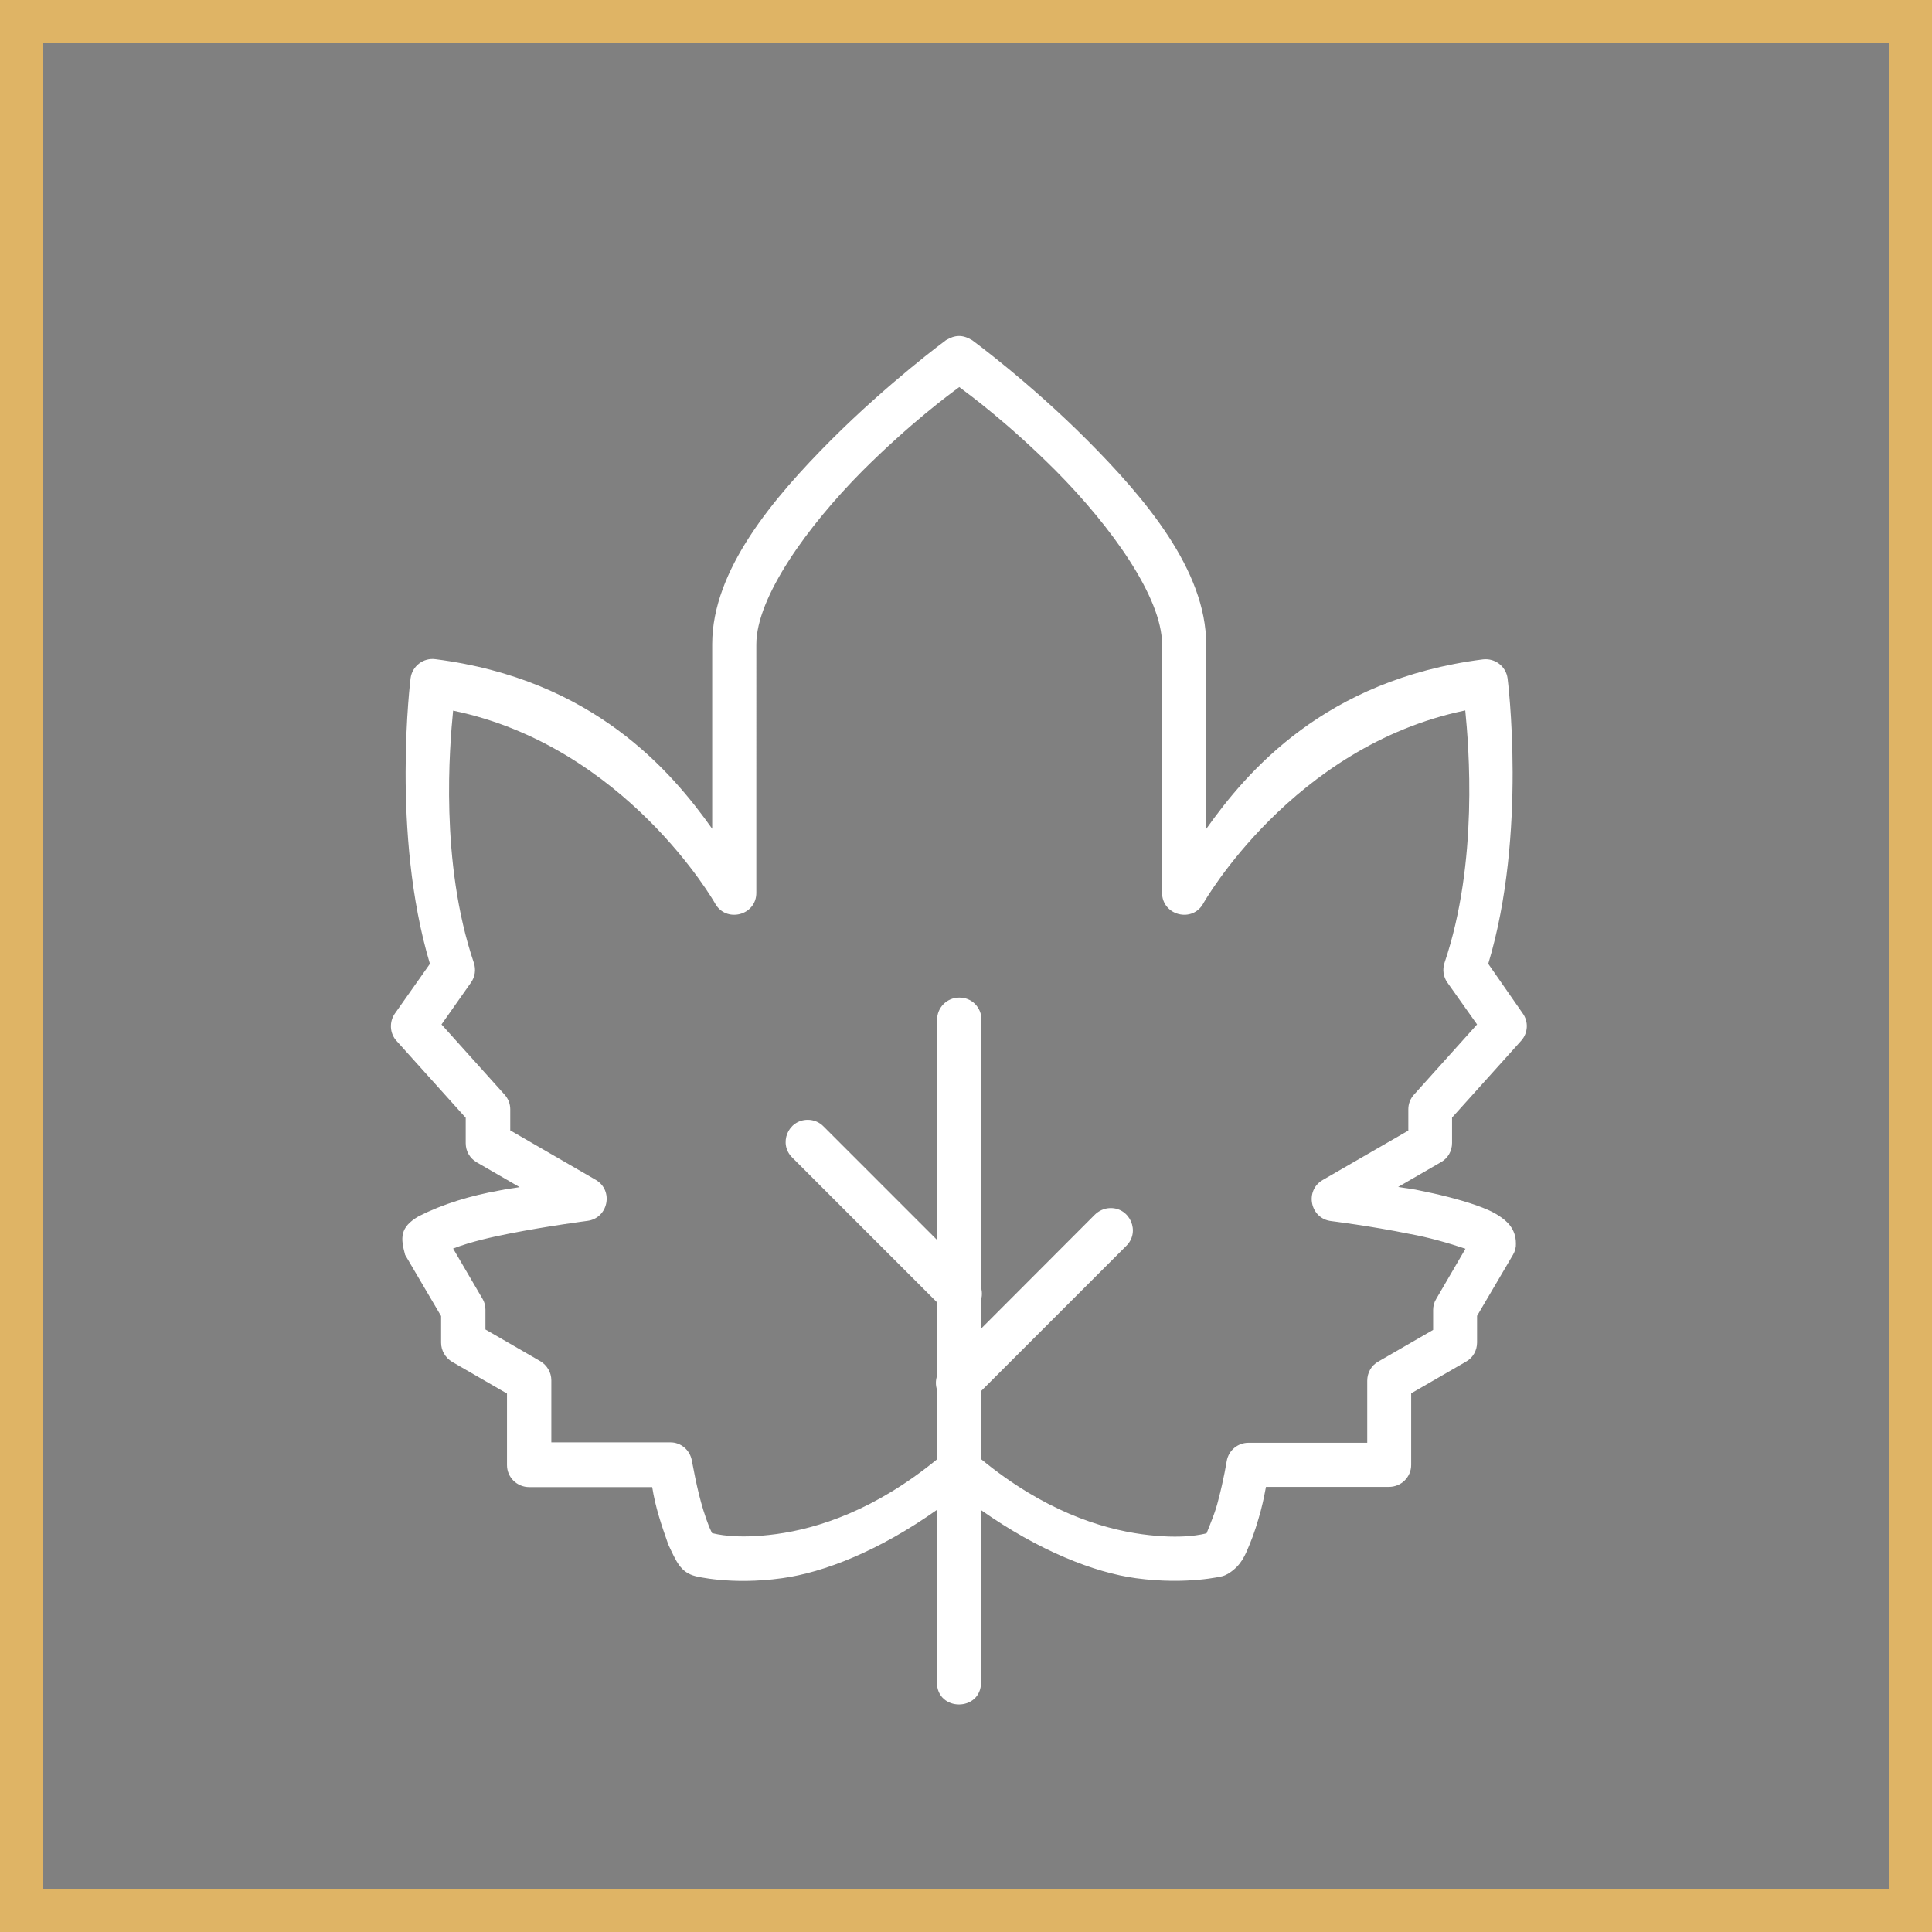
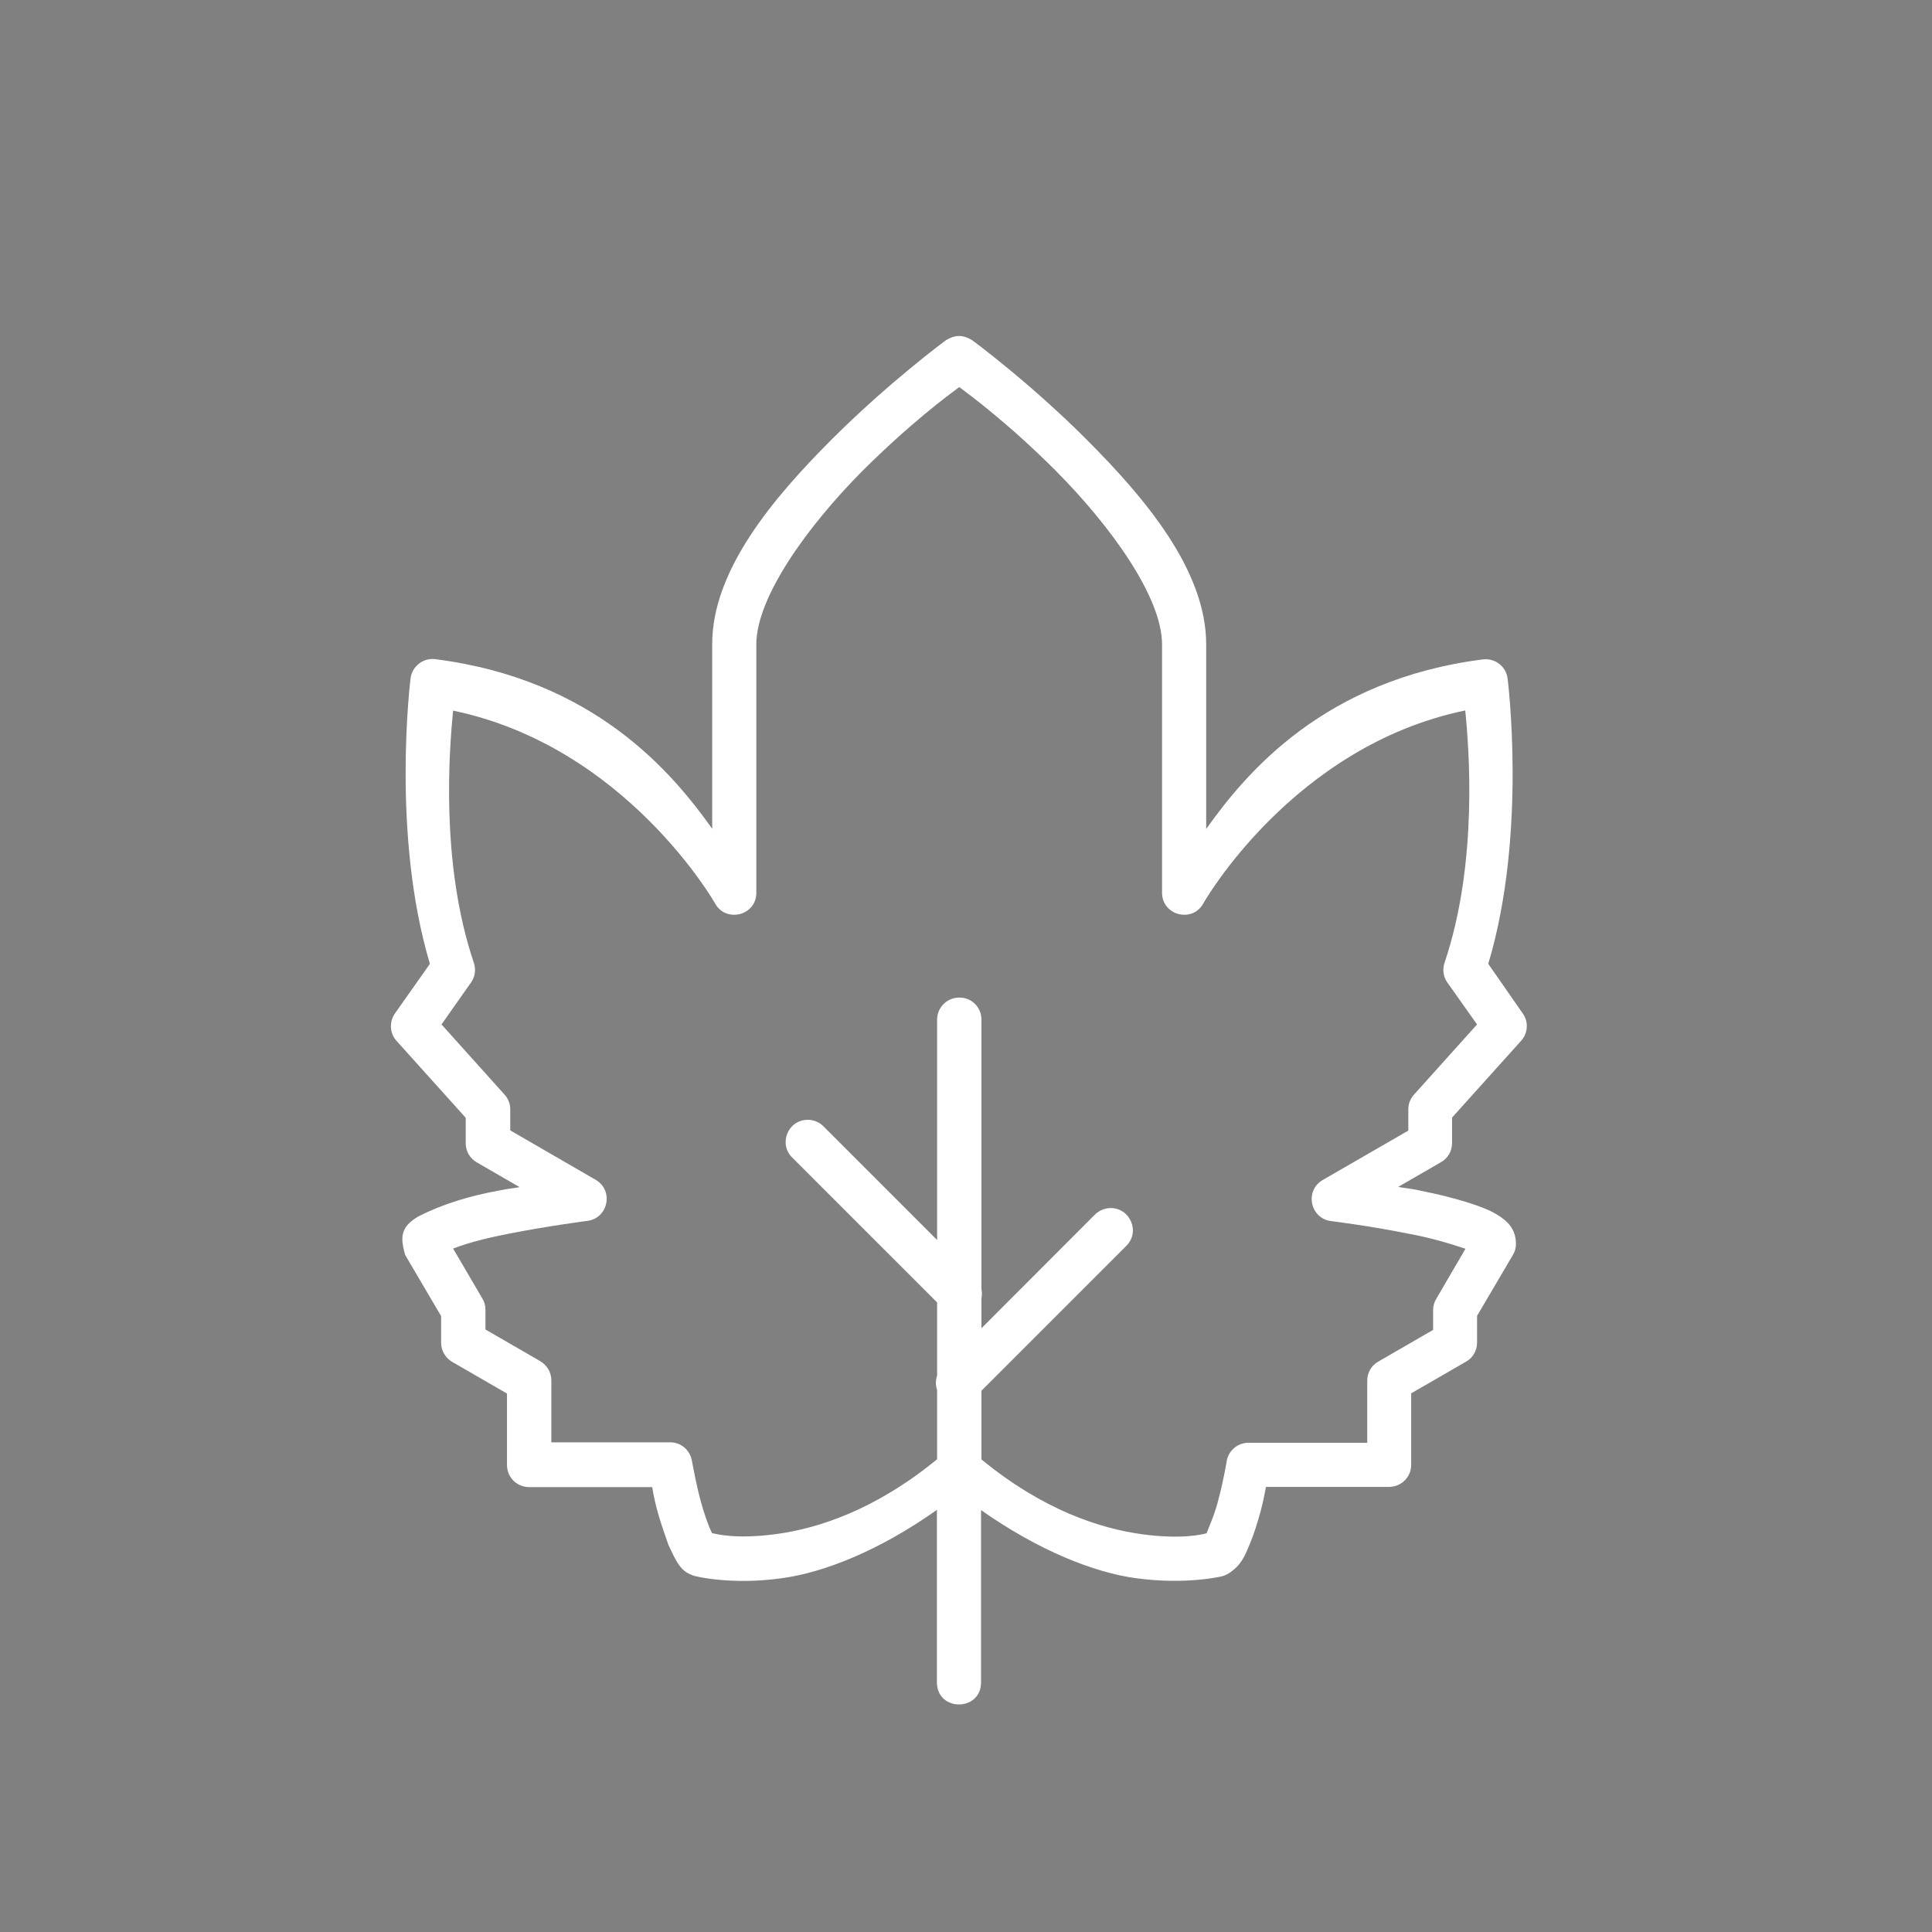
<svg xmlns="http://www.w3.org/2000/svg" version="1.1" id="Capa_1" x="0px" y="0px" viewBox="0 0 950 950" style="enable-background:new 0 0 950 950;" xml:space="preserve">
  <rect x="0" y="0" width="950" height="950" fill="#808080" stroke="none" />
  <style type="text/css">
	.st0{fill:#DFB465;}
	.st1{fill:#FFFFFF;}
</style>
  <g>
-     <path class="st0" d="M929,21v908H21V21H929 M950,0H0v950h950V0L950,0z" />
-   </g>
+     </g>
  <path d="M1594.4,223.4c12.3-3.9,33.5-28.6,80-21c50.6,8.4,69.4,31.6,79.8,49.1c10.3,17.5-1,28.8-9.4,39.4  c-8.4,10.5-24.5,21.3-24.5,21.3s19.1,27.5,19,55.8c-0.1,28.3-20.9,51.3-20.9,51.3s7.5,12.5,20.7,10.2c13.3-2.2,77.1-16.4,104-10.9  c26.9,5.5,35,9.7,38.9,16.4c4,6.7-5.2,20.6-19.4,26.2c-17.1,6.8-28.3-10.8-47.8-9.4c-19.5,1.4-95.6,30.8-108.4,28.2  c-12.8-2.6-31.9-18.8-31.9-18.8s-27.2,18.9-46.4,30.2c-42.9,25.5-227.3,32.9-290.7,70.4c-43.4,25.7-39.1,88-75.8,109.7  c-36.7,21.8-99.5,7.2-103.3,9.4c-3.7,2.2-22.3,90.5-51.6,107.8c-29.2,17.4-66.1,17.8-74,4.5c-4.5-7.5,37.1-28.8,50.4-36.7  c13.3-7.9,22.7-22.5,27.8-48.1c5.2-25.6,10.4-73.7,10.4-73.7s38.2-0.2,55.3-3.5c17.2-3.4,23.7-10.6,23.7-10.6s-14-17.5-21.2-36.6  c-7.7-20.7-4.2-43.1-12.6-57.3c-8.4-14.2-21.2-16.8-30.1-31.8c-8.9-15-13.9-32.5-3-42.2c11.5-10.2,20.8-7.8,33.5-3.5  c11.9,4.1,19.4,11,19.4,11s10.2-12.2,31.9-25.1c21.7-12.8,107.1-39.8,186-74.1c78.8-34.4,170.8-78.8,170.8-78.8s12.1-19.5,9.1-24.5  c-3-5-56.3,15.3-109,19.5c-52.8,4.2-115.9-9.1-117.4-17.3c-1.5-8.1,70.5-29.3,102.8-33.8C1493,221.6,1594.4,223.4,1594.4,223.4z" />
  <g transform="translate(0,-280.067)">
    <path class="st1" d="M465.2,447.3c0,0-28.1,20.7-56.5,49.1c-28.3,28.4-58.5,63.9-58.5,100.4v90.8c-20-28.2-58.4-73.5-136.1-83.4   c-5.9-0.8-11.4,3.4-12.2,9.3c0,0-9.7,76.4,9.5,140.5l-17.2,24.4c-2.9,4.1-2.6,9.8,0.8,13.5l34,37.8v12.5c0,3.9,2,7.4,5.4,9.4   l21.1,12.2c-4.6,0.8-4.8,0.6-9.7,1.6c-14.5,2.6-27.8,6.6-39.9,12.7c-9.5,5.5-8.9,10.8-6.7,19l17.7,30.1v13.1c0,3.9,2.1,7.4,5.4,9.4   l27,15.6v35.2c0,6,4.9,10.8,10.9,10.8h60.5c1.6,10.1,4.5,18.5,7.9,28.2c4,8.5,6,13.7,13.4,15.6c0,0,17.4,4.5,42.5,1   c20.6-2.8,47.8-13.5,76.2-33.6v84.8c0,14.5,21.7,14.5,21.7,0v-84.7c28.4,20,55.6,30.7,76.2,33.5c25.1,3.4,42.5-1,42.5-1   c1.1-0.3,2.1-0.8,3.1-1.4c6.4-4.1,8.1-9.1,10.3-14.3c2.2-5.2,3.9-10.9,5.4-16.3c1.6-6.2,1.8-7.9,2.6-11.9h60.5   c6,0,10.9-4.8,10.9-10.8v-35.2l27-15.6c3.4-1.9,5.4-5.5,5.4-9.4v-13.1l17.7-30.1c1-1.7,1.5-3.6,1.4-5.5c0-7.4-4.7-11.2-8.2-13.5   c-3.4-2.3-7.2-3.8-11.4-5.3c-8.3-2.9-18.4-5.4-28.5-7.4c-4.9-1-5.2-0.8-9.8-1.6l21.1-12.2c3.4-1.9,5.4-5.5,5.4-9.4v-12.5l34-37.8   c3.4-3.8,3.7-9.4,0.7-13.5L731.8,754c19.3-64.1,9.5-140.4,9.5-140.4c-0.8-5.9-6.2-10-12.1-9.3c-77.7,9.9-116.1,55.2-136.1,83.4   v-90.8c0-36.5-30.2-72-58.5-100.4c-28.3-28.4-56.5-49.1-56.5-49.1C473.2,444.4,469.5,444.8,465.2,447.3L465.2,447.3z M471.7,470.4   c5.3,4,23.8,17.5,47.6,41.3c26.9,27.1,52.1,62,52.1,85.2V719c0,11.3,15.1,15.1,20.4,5.1c0,0,43.7-77.1,128.7-94.7   c1.7,17.3,6.6,74.4-10.2,124.1c-1.1,3.3-0.6,6.9,1.4,9.7l14.6,20.6l-31,34.5c-1.8,2-2.8,4.5-2.8,7.2V836l-42.1,24.3   c-9,5.2-6.2,19,4.2,20.2c0,0,19.4,2.4,38.5,6.3c9.4,1.7,19.2,4.5,27.5,7.3l-14.4,24.7c-1,1.6-1.5,3.5-1.5,5.4v9.8l-27,15.6   c-3.4,1.9-5.4,5.5-5.4,9.4v30.5h-58.4c-5.3,0-9.8,3.8-10.7,9c0,0-1.5,9.3-4.1,19c-1.4,5.9-3.7,11.2-5.8,16.5   c-1.6,0.4-11.6,3.2-31.6,0.5c-20.6-2.8-48.7-11.8-79.1-36.8v-33.8l71.1-71.1c7.2-6.9,2-19-7.9-18.7c-2.8,0.1-5.5,1.3-7.5,3.3   l-55.7,55.8v-14.8c0.3-1.4,0.3-2.9,0-4.4V781.6c0.1-6.2-4.9-11.2-11.1-11c-6,0.1-10.8,5-10.7,11v108.2L405,834   c-2-2.1-4.8-3.3-7.8-3.3c-9.8,0-14.6,11.9-7.5,18.7l71.1,71.1v36c-0.8,2.3-0.8,4.8,0,7.1v34c-30.5,25-58.5,34-79.1,36.8   c-20,2.7-29.9-0.1-31.6-0.5c-0.2-0.4-0.3-0.6-1.4-3.1c-4.2-10.7-6.3-20.9-8.5-32.5c-0.9-5.2-5.4-9.1-10.7-9h-58.4v-30.5   c0-3.9-2.1-7.4-5.4-9.4l-27-15.6v-9.8c0-1.9-0.5-3.8-1.5-5.4L222.8,894c8.8-3.4,19.3-5.7,27.4-7.3c19.2-3.8,38.6-6.3,38.6-6.3   c10.3-1.3,13.1-15,4.1-20.2l-42-24.3v-10.4c0-2.7-1-5.2-2.8-7.2l-31-34.5l14.5-20.6c2-2.8,2.5-6.4,1.4-9.7   c-16.8-49.6-11.9-106.6-10.2-124c84.9,17.6,128.7,94.6,128.7,94.6c5.3,10,20.5,6.2,20.4-5.1V596.9c0-23.2,25.2-58.1,52.1-85.2   C447.9,487.9,466.3,474.4,471.7,470.4L471.7,470.4z" />
  </g>
</svg>